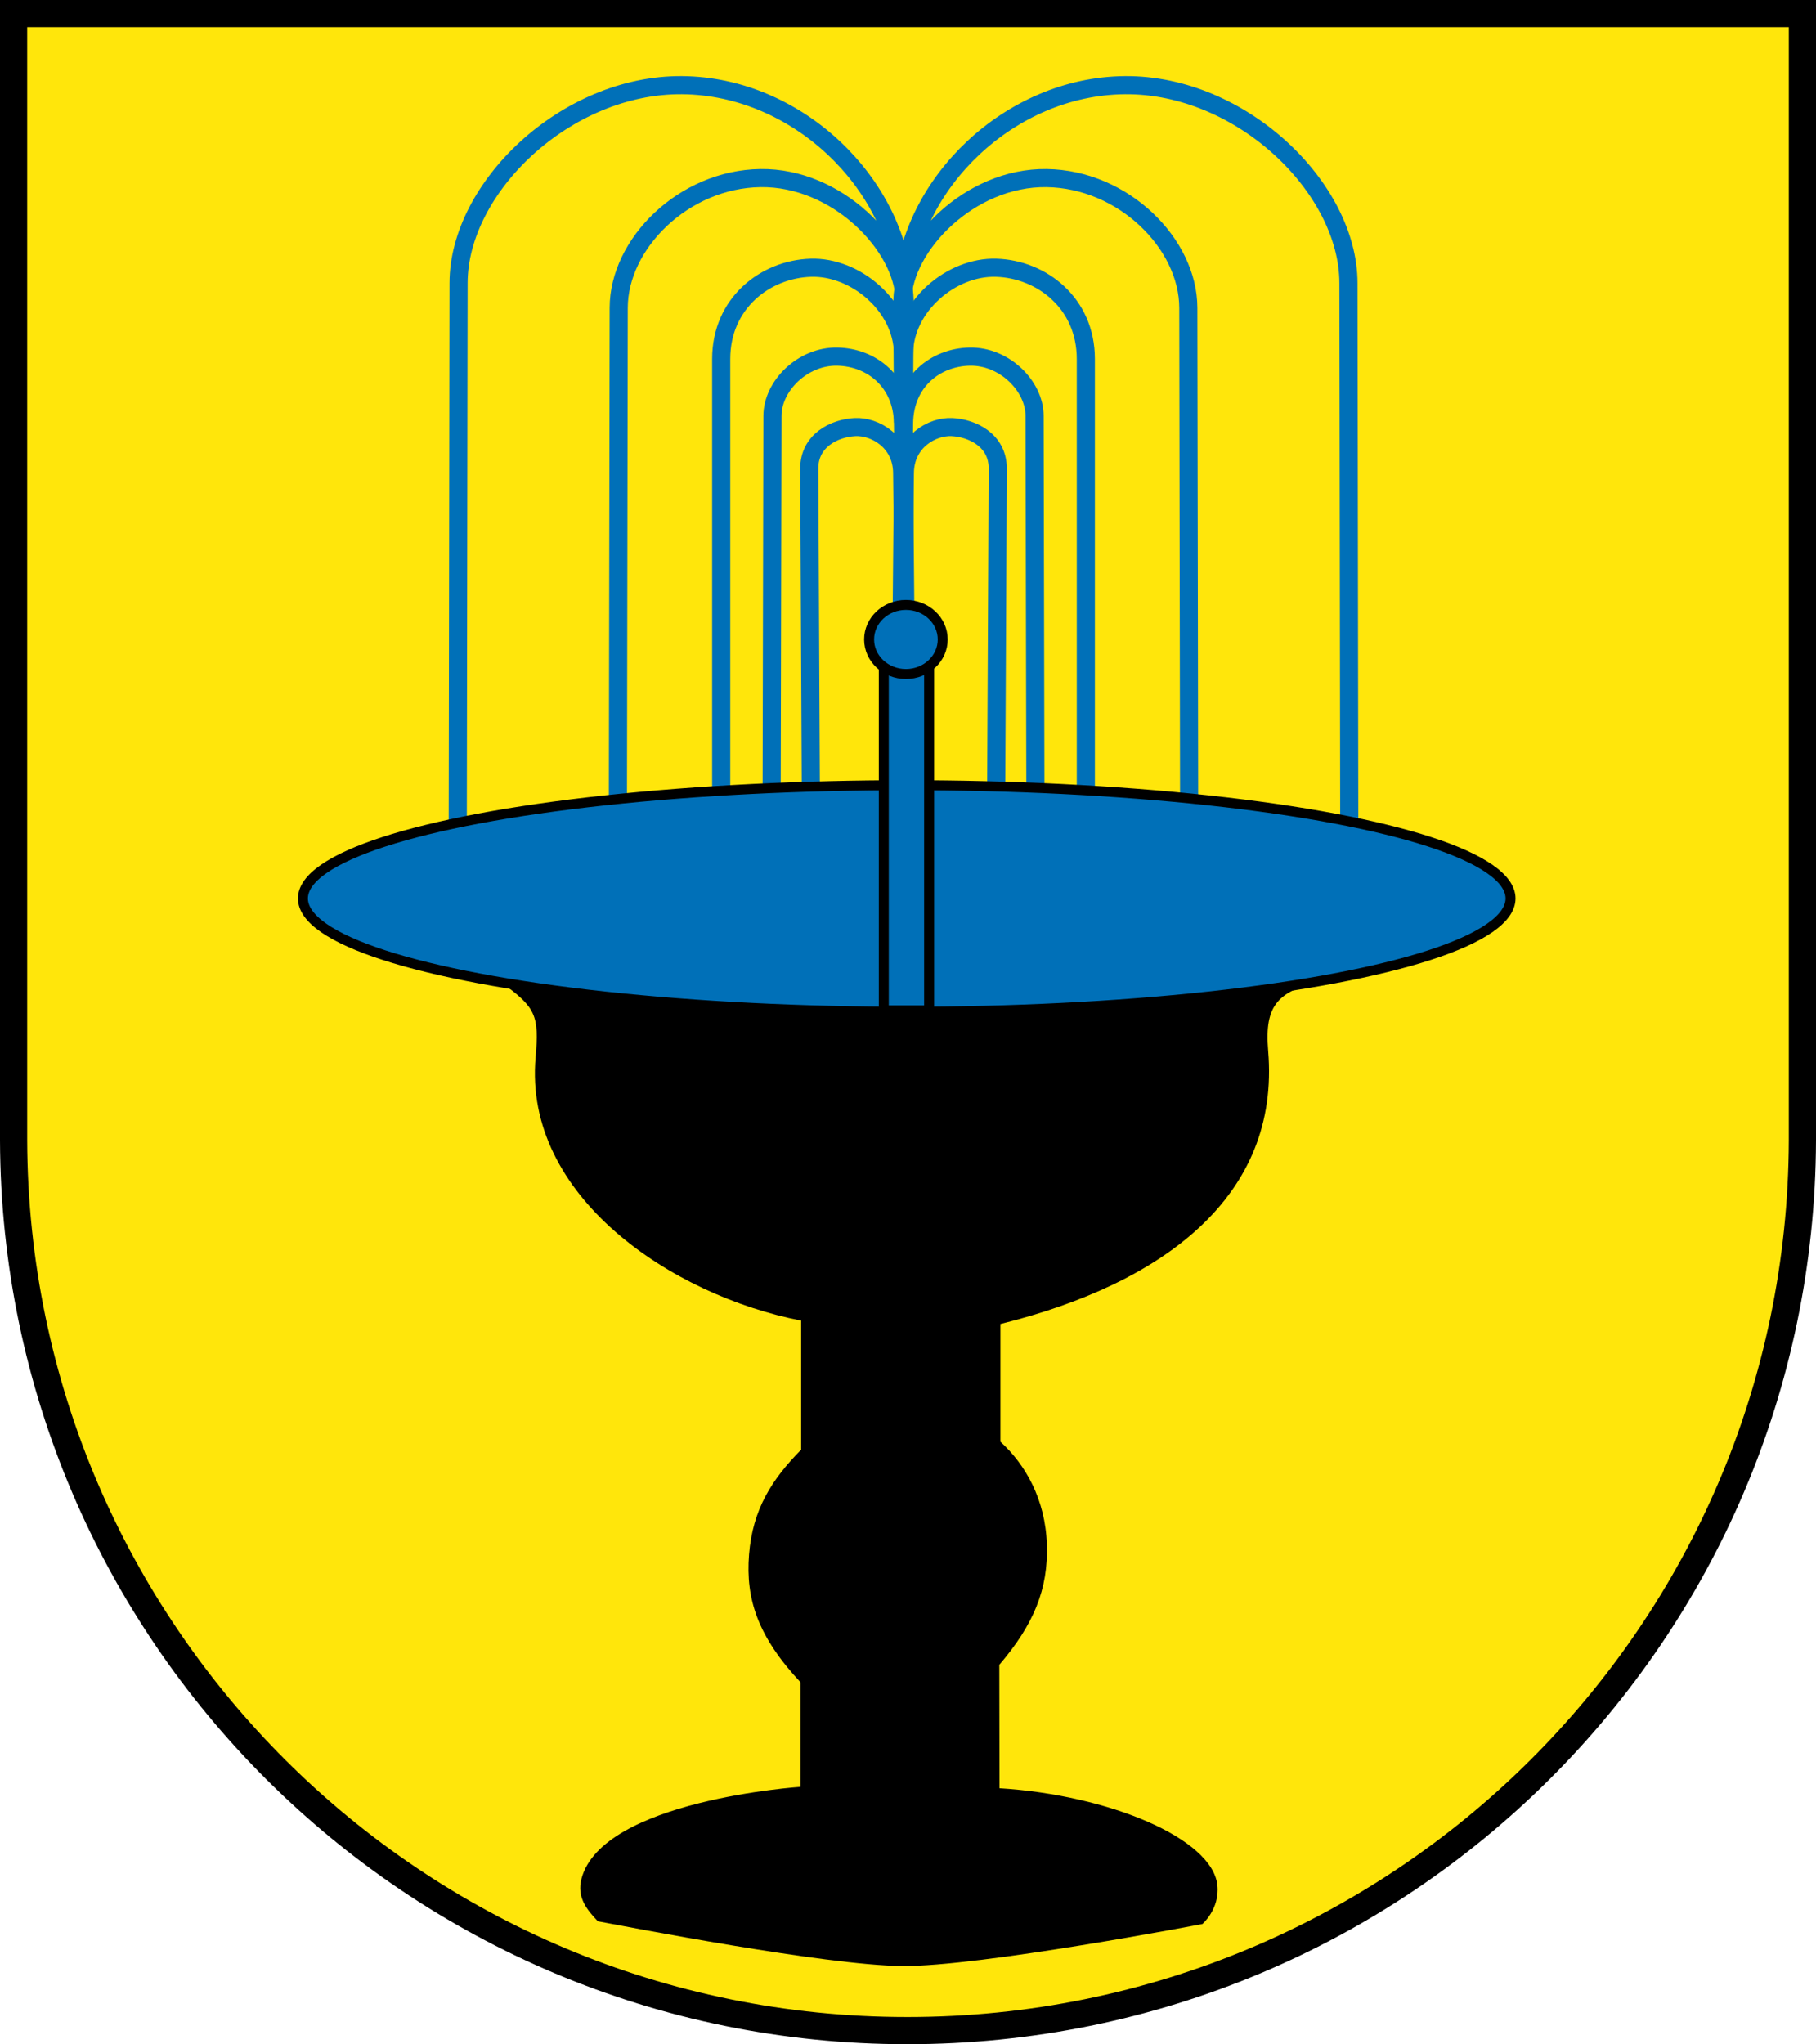
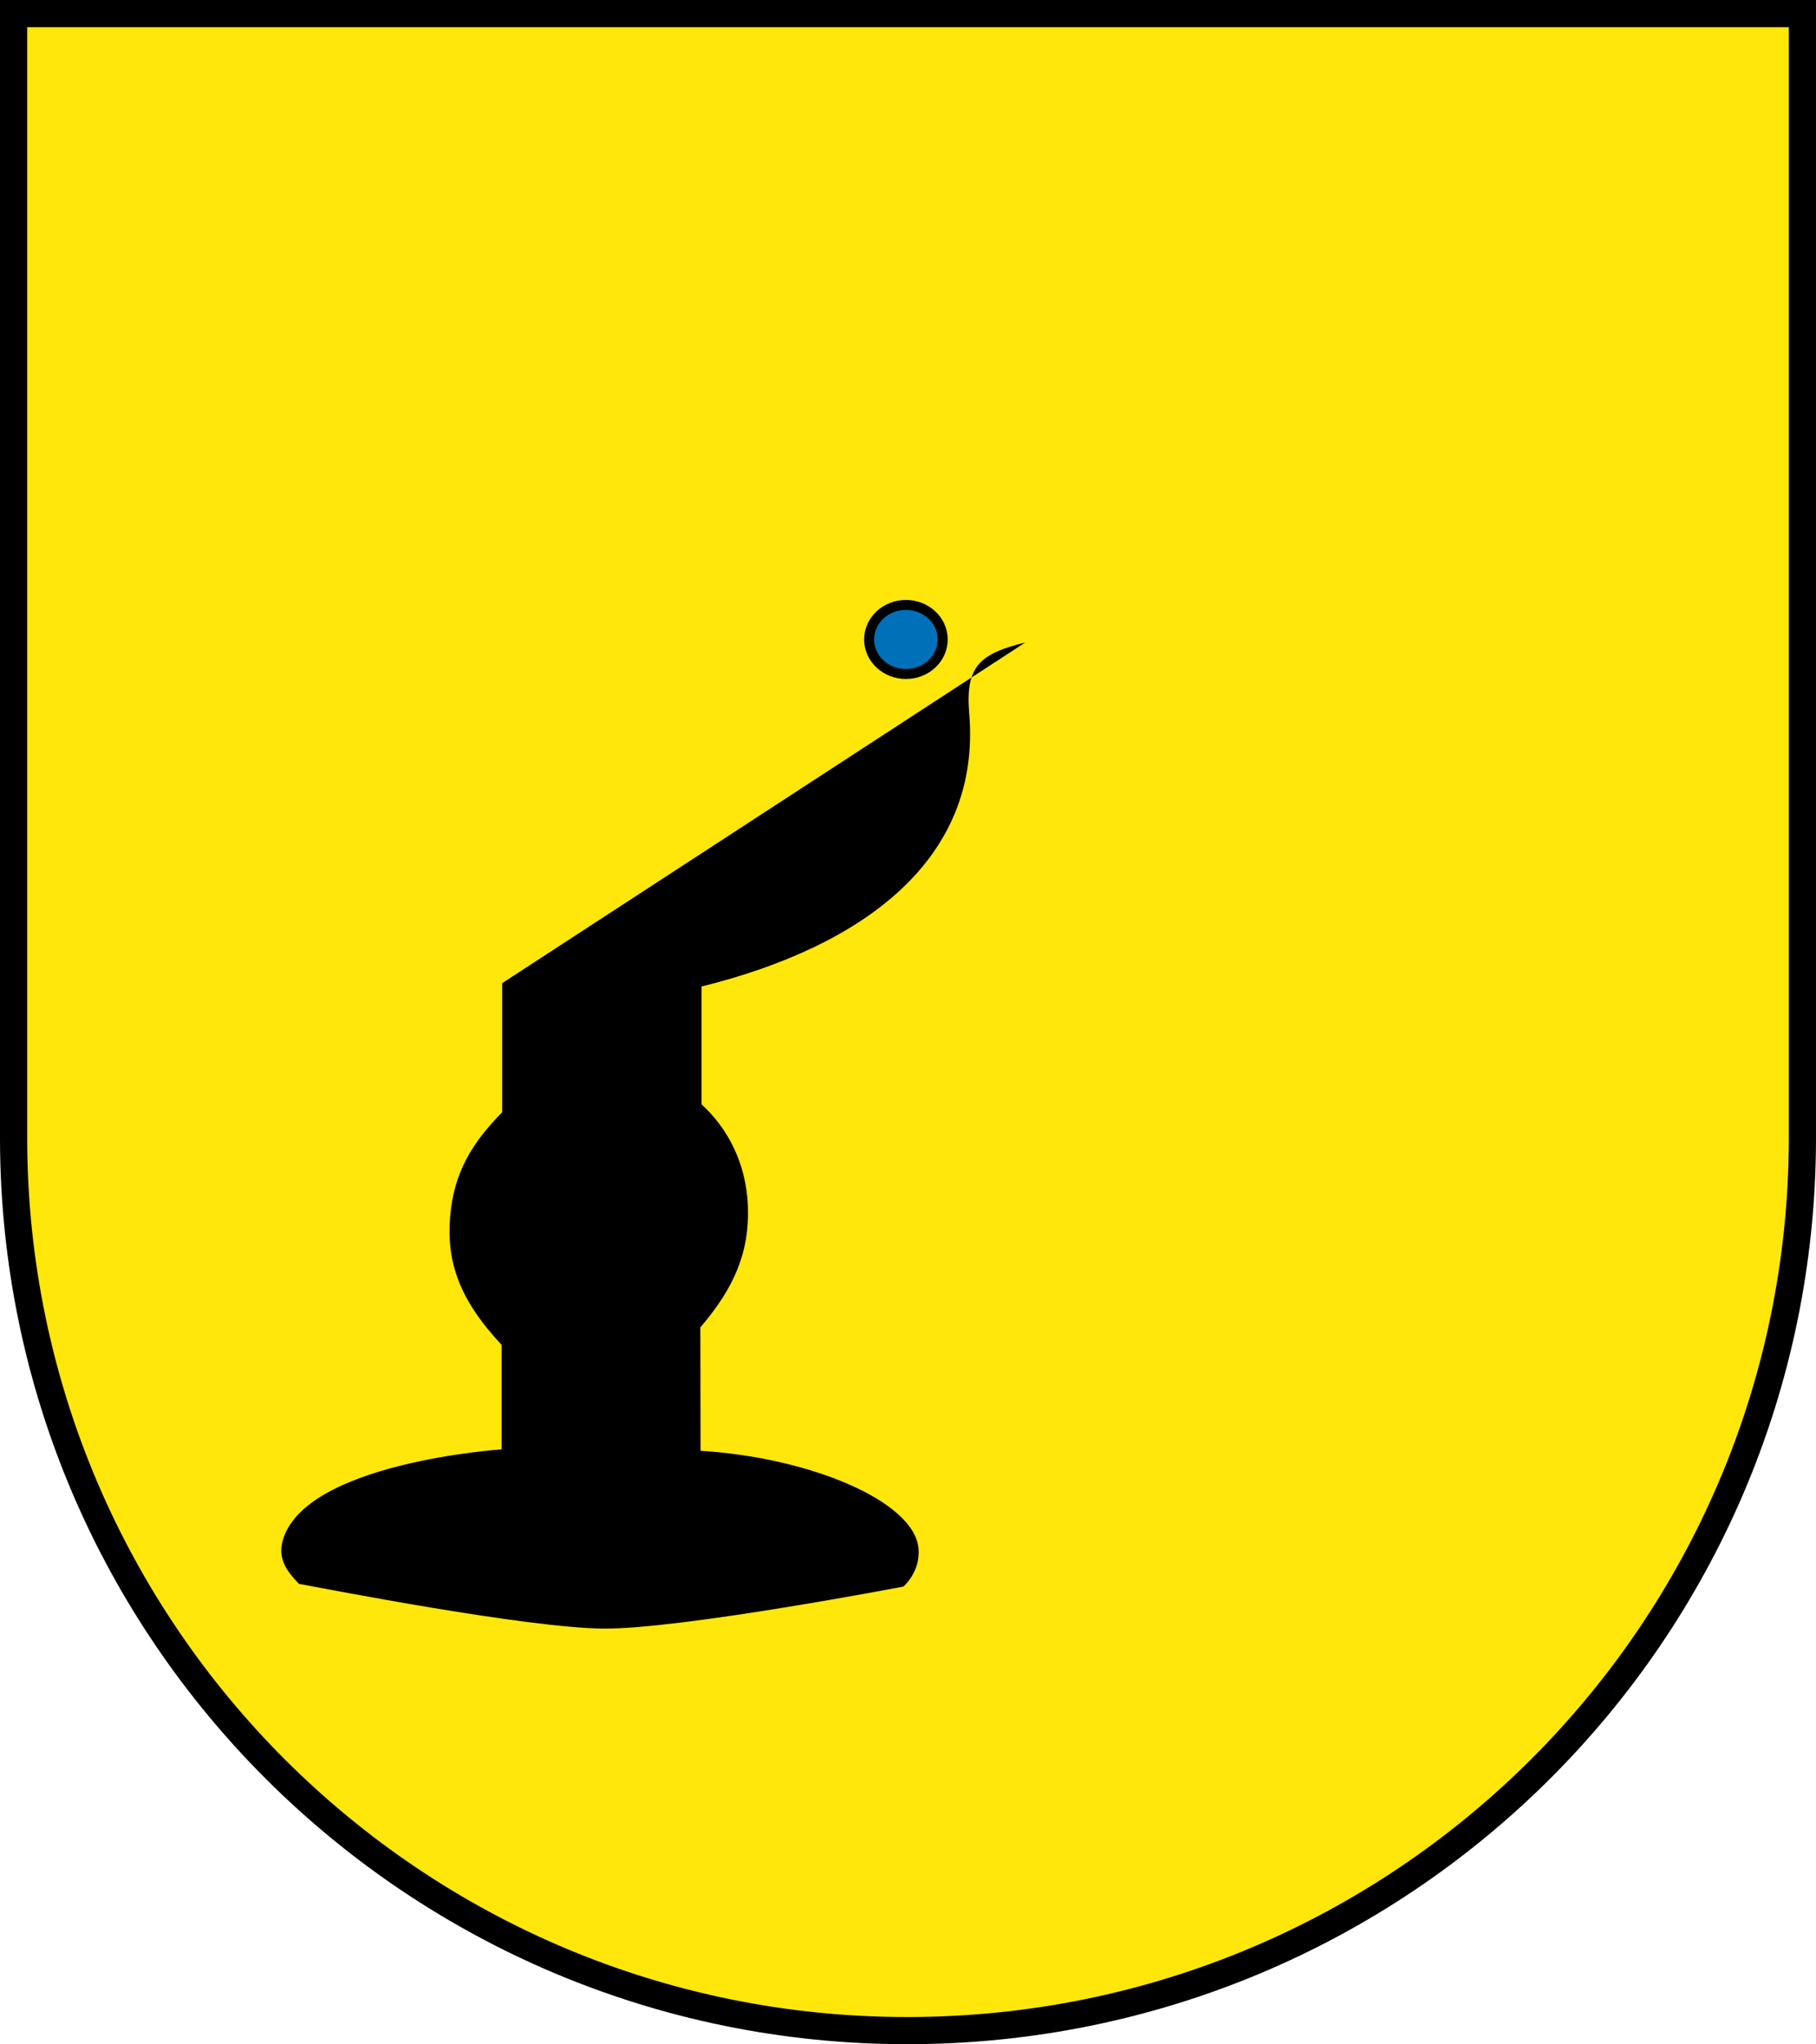
<svg xmlns="http://www.w3.org/2000/svg" xmlns:ns1="http://sodipodi.sourceforge.net/DTD/sodipodi-0.dtd" xmlns:xlink="http://www.w3.org/1999/xlink" version="1.0" width="400.919" height="451.319" viewBox="0 0 400.919 451.319" enable-background="new 0 0 400.679 451.799" ns1:docname="Wappen_Borne.svg">
  <path d="m 397.919,251.76 c -0.36,108.718 -88.559,196.559 -197.64,196.559 C 91.558,448.319 3.36,360.478 3,251.76 V 3 H 397.919 V 251.76 z" style="fill:#ffe60b;stroke:#000000;stroke-width:6" />
-   <path style="fill:#000000;stroke:none" d="m 110.87,217.059 c 7.394,5.356 8.189,7.141 7.375,16.375 -2.705,30.676 30.043,52.568 58.625,58.125 l 0,28.5 c -6.508,6.599 -10.709,13.217 -11.5,23.125 -0.791,9.908 1.97,18.181 11.375,28.25 l 0,23.062 c 0,0 -43.819,2.91 -48.375,20.312 -1.079,4.123 1.25,6.875 3.625,9.375 6.216,1.142 50.095,9.698 67.125,9.875 17.03,0.177 66.337,-9.28 66.337,-9.28 0,0 3.843,-3.295 3.309,-8.518 -1.061,-10.377 -23.939,-19.964 -48.104,-21.452 l -0.043,-27.25 c 7.537,-8.813 10.839,-16.651 10.5,-26.604 -0.339,-9.953 -4.751,-17.646 -10.25,-22.646 l 0,-26 c 36.062,-8.951 61.803,-28.238 59.104,-60.282 -0.876,-10.401 2.237,-13.171 12.383,-15.682" ns1:nodetypes="cscczccsczcscczccsc" />
-   <path id="path3898" style="fill:none;stroke:#0070b8;stroke-width:4" d="m 136.415,178.969 0.177,-111.016 c 0.022,-14.139 14.304,-28.398 31.289,-28.638 16.986,-0.24 31.568,14.967 31.826,26.867 0.012,0.57 -0.142,26.584 -0.139,27.139 -0.005,-0.664 -0.117,-29.236 -0.158,-29.899 -1.407,-22.694 -23.176,-44.42 -48.854,-44.613 -25.678,-0.192 -49.29,22.639 -49.321,43.664 l -0.177,121.092 m 69.296,-7.425 0.177,-84.322 c 0.014,-6.636 6.702,-13.231 14.319,-13.081 7.617,0.149 14.383,5.544 14.496,14.672 l 0.53,42.78 -0.53,-58.16 c -0.096,-10.487 -10.491,-19.216 -20.329,-18.915 -10.015,0.306 -19.799,7.772 -19.799,20.153 l 0,97.05 m 40.305,-40.128 -0.354,-31.82 c -0.076,-6.871 -5.977,-10.299 -10.43,-10.076 -4.453,0.223 -10.107,2.912 -10.076,9.192 l 0.354,72.655" />
+   <path style="fill:#000000;stroke:none" d="m 110.87,217.059 l 0,28.5 c -6.508,6.599 -10.709,13.217 -11.5,23.125 -0.791,9.908 1.97,18.181 11.375,28.25 l 0,23.062 c 0,0 -43.819,2.91 -48.375,20.312 -1.079,4.123 1.25,6.875 3.625,9.375 6.216,1.142 50.095,9.698 67.125,9.875 17.03,0.177 66.337,-9.28 66.337,-9.28 0,0 3.843,-3.295 3.309,-8.518 -1.061,-10.377 -23.939,-19.964 -48.104,-21.452 l -0.043,-27.25 c 7.537,-8.813 10.839,-16.651 10.5,-26.604 -0.339,-9.953 -4.751,-17.646 -10.25,-22.646 l 0,-26 c 36.062,-8.951 61.803,-28.238 59.104,-60.282 -0.876,-10.401 2.237,-13.171 12.383,-15.682" ns1:nodetypes="cscczccsczcscczccsc" />
  <use transform="matrix(-1,0,0,1,398.937,0)" xlink:href="#path3898" />
  <g style="fill:#0070b8;stroke:#000;stroke-width:2.2">
-     <ellipse cx="200.18" cy="198.36" rx="133.303" ry="25.004" />
-     <rect width="10" height="80.5" x="195.12" y="142.559" />
    <ellipse cx="200" cy="141.18" rx="8.125" ry="7.625" />
  </g>
</svg>